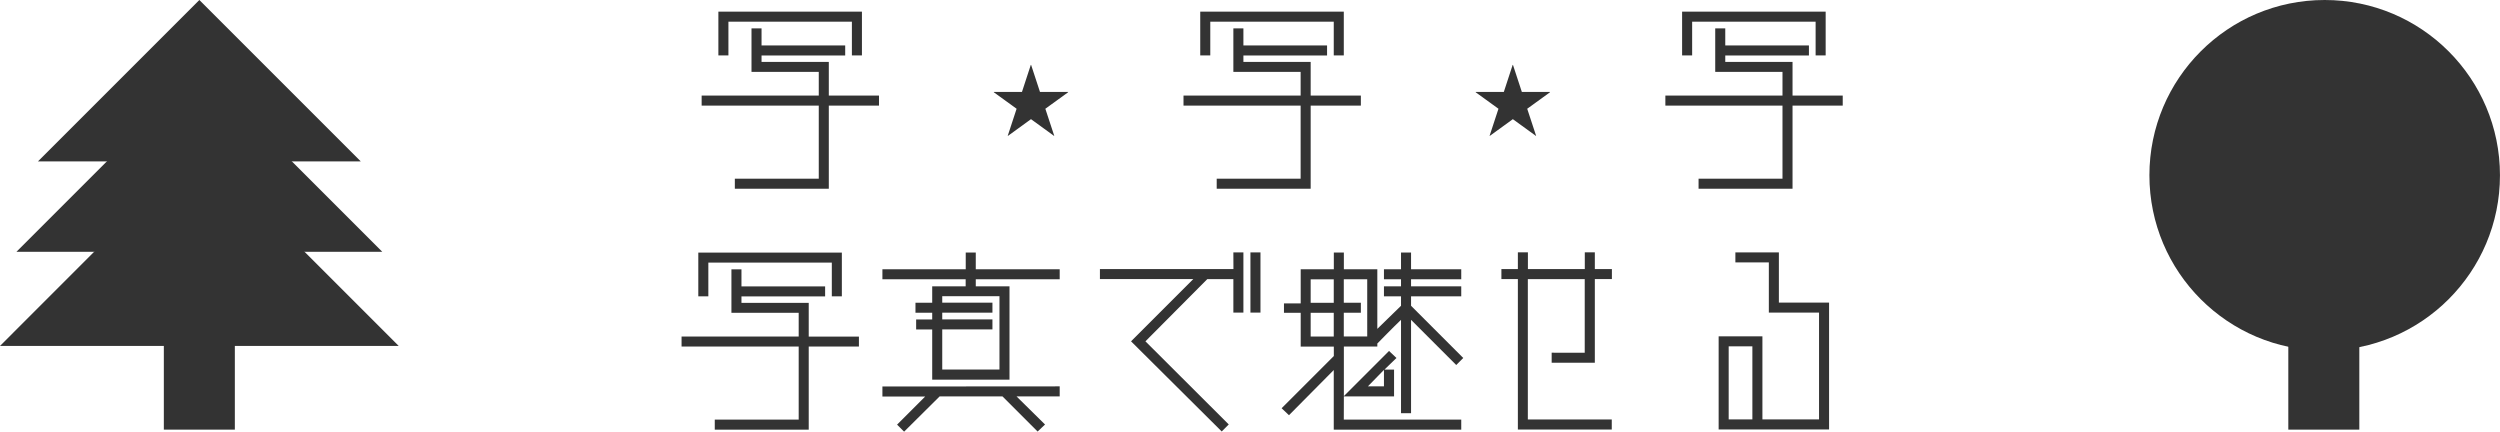
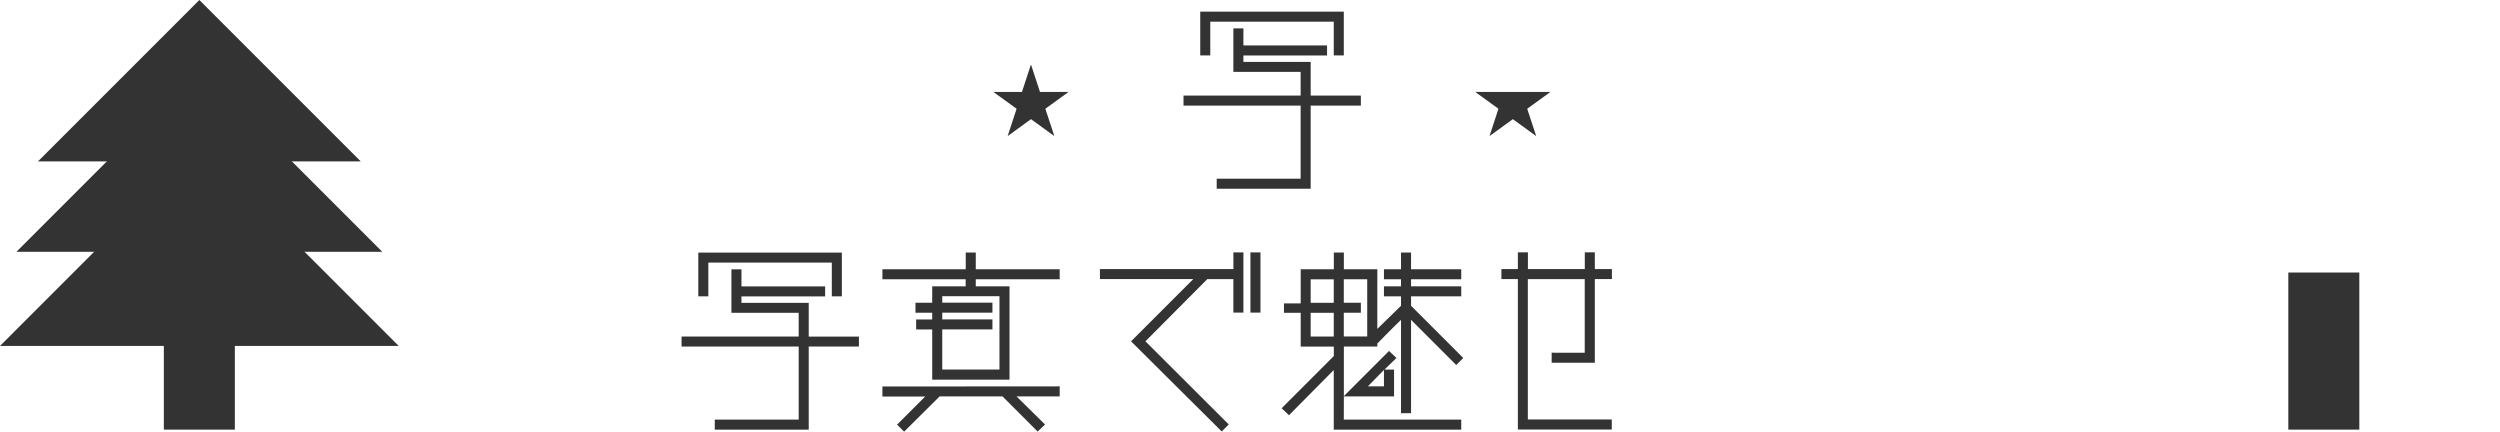
<svg xmlns="http://www.w3.org/2000/svg" viewBox="0 0 747.1 129">
  <defs>
    <style>.cls-1{fill:#333;}</style>
  </defs>
  <title>アセット 8</title>
  <g id="レイヤー_2" data-name="レイヤー 2">
    <g id="レイヤー_1-2" data-name="レイヤー 1">
-       <path class="cls-1" d="M262.68,31.56h-15V56.4H219.6v-3h25.08V31.56h-35v-3h35V21.48h-20.1v-13h3v5.1h25v3h-25v1.92h20.1V28.56h15Zm-45-15h-3V3.48h42.9V16.56h-3V6.48h-36.9Z" />
      <path class="cls-1" d="M310.79,27.48h8.4v.1l-6.8,4.92,2.67,8.11-.07,0-6.89-5-6.89,5-.07,0,2.66-8.11L297,27.58v-.1h8.4l2.64-8.07h.1Z" />
      <path class="cls-1" d="M406.68,31.56h-15V56.4H363.6v-3h25.08V31.56h-35v-3h35V21.48h-20.1v-13h3v5.1h25v3h-25v1.92h20.1V28.56h15Zm-45-15h-3V3.48h42.9V16.56h-3V6.48h-36.9Z" />
-       <path class="cls-1" d="M454.79,27.48h8.4v.1l-6.8,4.92,2.67,8.11-.07,0-6.89-5-6.89,5-.07,0,2.66-8.11L441,27.58v-.1h8.4l2.64-8.07h.1Z" />
-       <path class="cls-1" d="M550.68,31.56h-15V56.4H507.6v-3h25.08V31.56h-35v-3h35V21.48h-20.1v-13h3v5.1h25v3h-25v1.92h20.1V28.56h15Zm-45-15h-3V3.48h42.9V16.56h-3V6.48h-36.9Z" />
+       <path class="cls-1" d="M454.79,27.48h8.4v.1l-6.8,4.92,2.67,8.11-.07,0-6.89-5-6.89,5-.07,0,2.66-8.11L441,27.58v-.1h8.4h.1Z" />
      <path class="cls-1" d="M256.68,103.56h-15V128.4H213.6v-3h25.08V103.56h-35v-3h35V93.48h-20.1v-13h3v5.1h25v3h-25v1.92h20.1v10.08h15Zm-45-15h-3V75.48h42.9V88.56h-3V78.48h-36.9Z" />
      <path class="cls-1" d="M316.68,80.46v3H291.6v2.1h10.08v27.9h-23.1v-15h-4.8v-3h4.8v-2h-5v-3h5V85.56h10v-2.1H263.7v-3h24.9v-5h3v5Zm0,35v3h-12.9l8.52,8.4-2.22,2.1-10.5-10.5H280.8L270.18,129l-2.1-2.1,8.4-8.4H263.7v-3Zm-18-26.94h-17.1v1.92h15v3h-15v2h15v3h-15v12h17.1Z" />
      <path class="cls-1" d="M368.58,75.42h3v18h-3v-10h-7.8L342.3,102l24.9,24.84-2.1,2.1L338,102l18.6-18.6h-27.9v-3h39.9Zm8.1,0v18h-3v-18Z" />
      <path class="cls-1" d="M401.58,125.4h35.1v3h-38.1V110.58l-13.38,13.5L383,122l15.6-15.6v-2.82h-9.9V93.48h-5V90.66h5V80.46h9.9v-5h3v5h10V98.28l7.08-6.9V88.56h-5.1v-3h5.1v-2.1h-5.1v-3h5.1v-5h3v5h15v3h-15v2.1h15v3h-15v2.82l15.6,15.6-2.1,2.1-13.5-13.5v27.9h-3V95.58c-2.4,2.28-6.18,6.18-7.08,7.08v.9h-10v14.82l13.5-13.5,2.22,2.1-3.6,3.48h2.88v8h-15Zm-9.9-34.92h6.9v-7h-6.9Zm0,10.08h6.9V93.48h-6.9Zm9.9-17.1v7h5.1v3h-5.1v7.08h7V83.46Zm7.2,32h4.8v-4.92Z" />
      <path class="cls-1" d="M473.58,105.42v-22h-17v41.94h25.08v3H453.6V83.4h-4.92v-3h4.92v-5h3v5h17v-5h3v5h5.1v3h-5.1v25h-12.9v-3Z" />
-       <path class="cls-1" d="M546.6,90.42v37.92h-33V100.5h13.08v24.84H543.6V93.42h-15v-15h-10v-3h13v15ZM523.68,103.5H516.6v21.84h7.08Z" />
      <polygon class="cls-1" points="0 103.38 59.57 43.8 119.15 103.38 0 103.38" />
      <polygon class="cls-1" points="4.91 75.25 59.57 20.58 114.24 75.25 4.91 75.25" />
      <polygon class="cls-1" points="11.34 48.23 59.57 0 107.81 48.23 11.34 48.23" />
      <rect class="cls-1" x="48.96" y="81.44" width="21.22" height="46.95" />
      <rect class="cls-1" x="683.84" y="81.44" width="21.22" height="46.95" />
-       <circle class="cls-1" cx="694.71" cy="52.38" r="52.38" />
    </g>
  </g>
</svg>